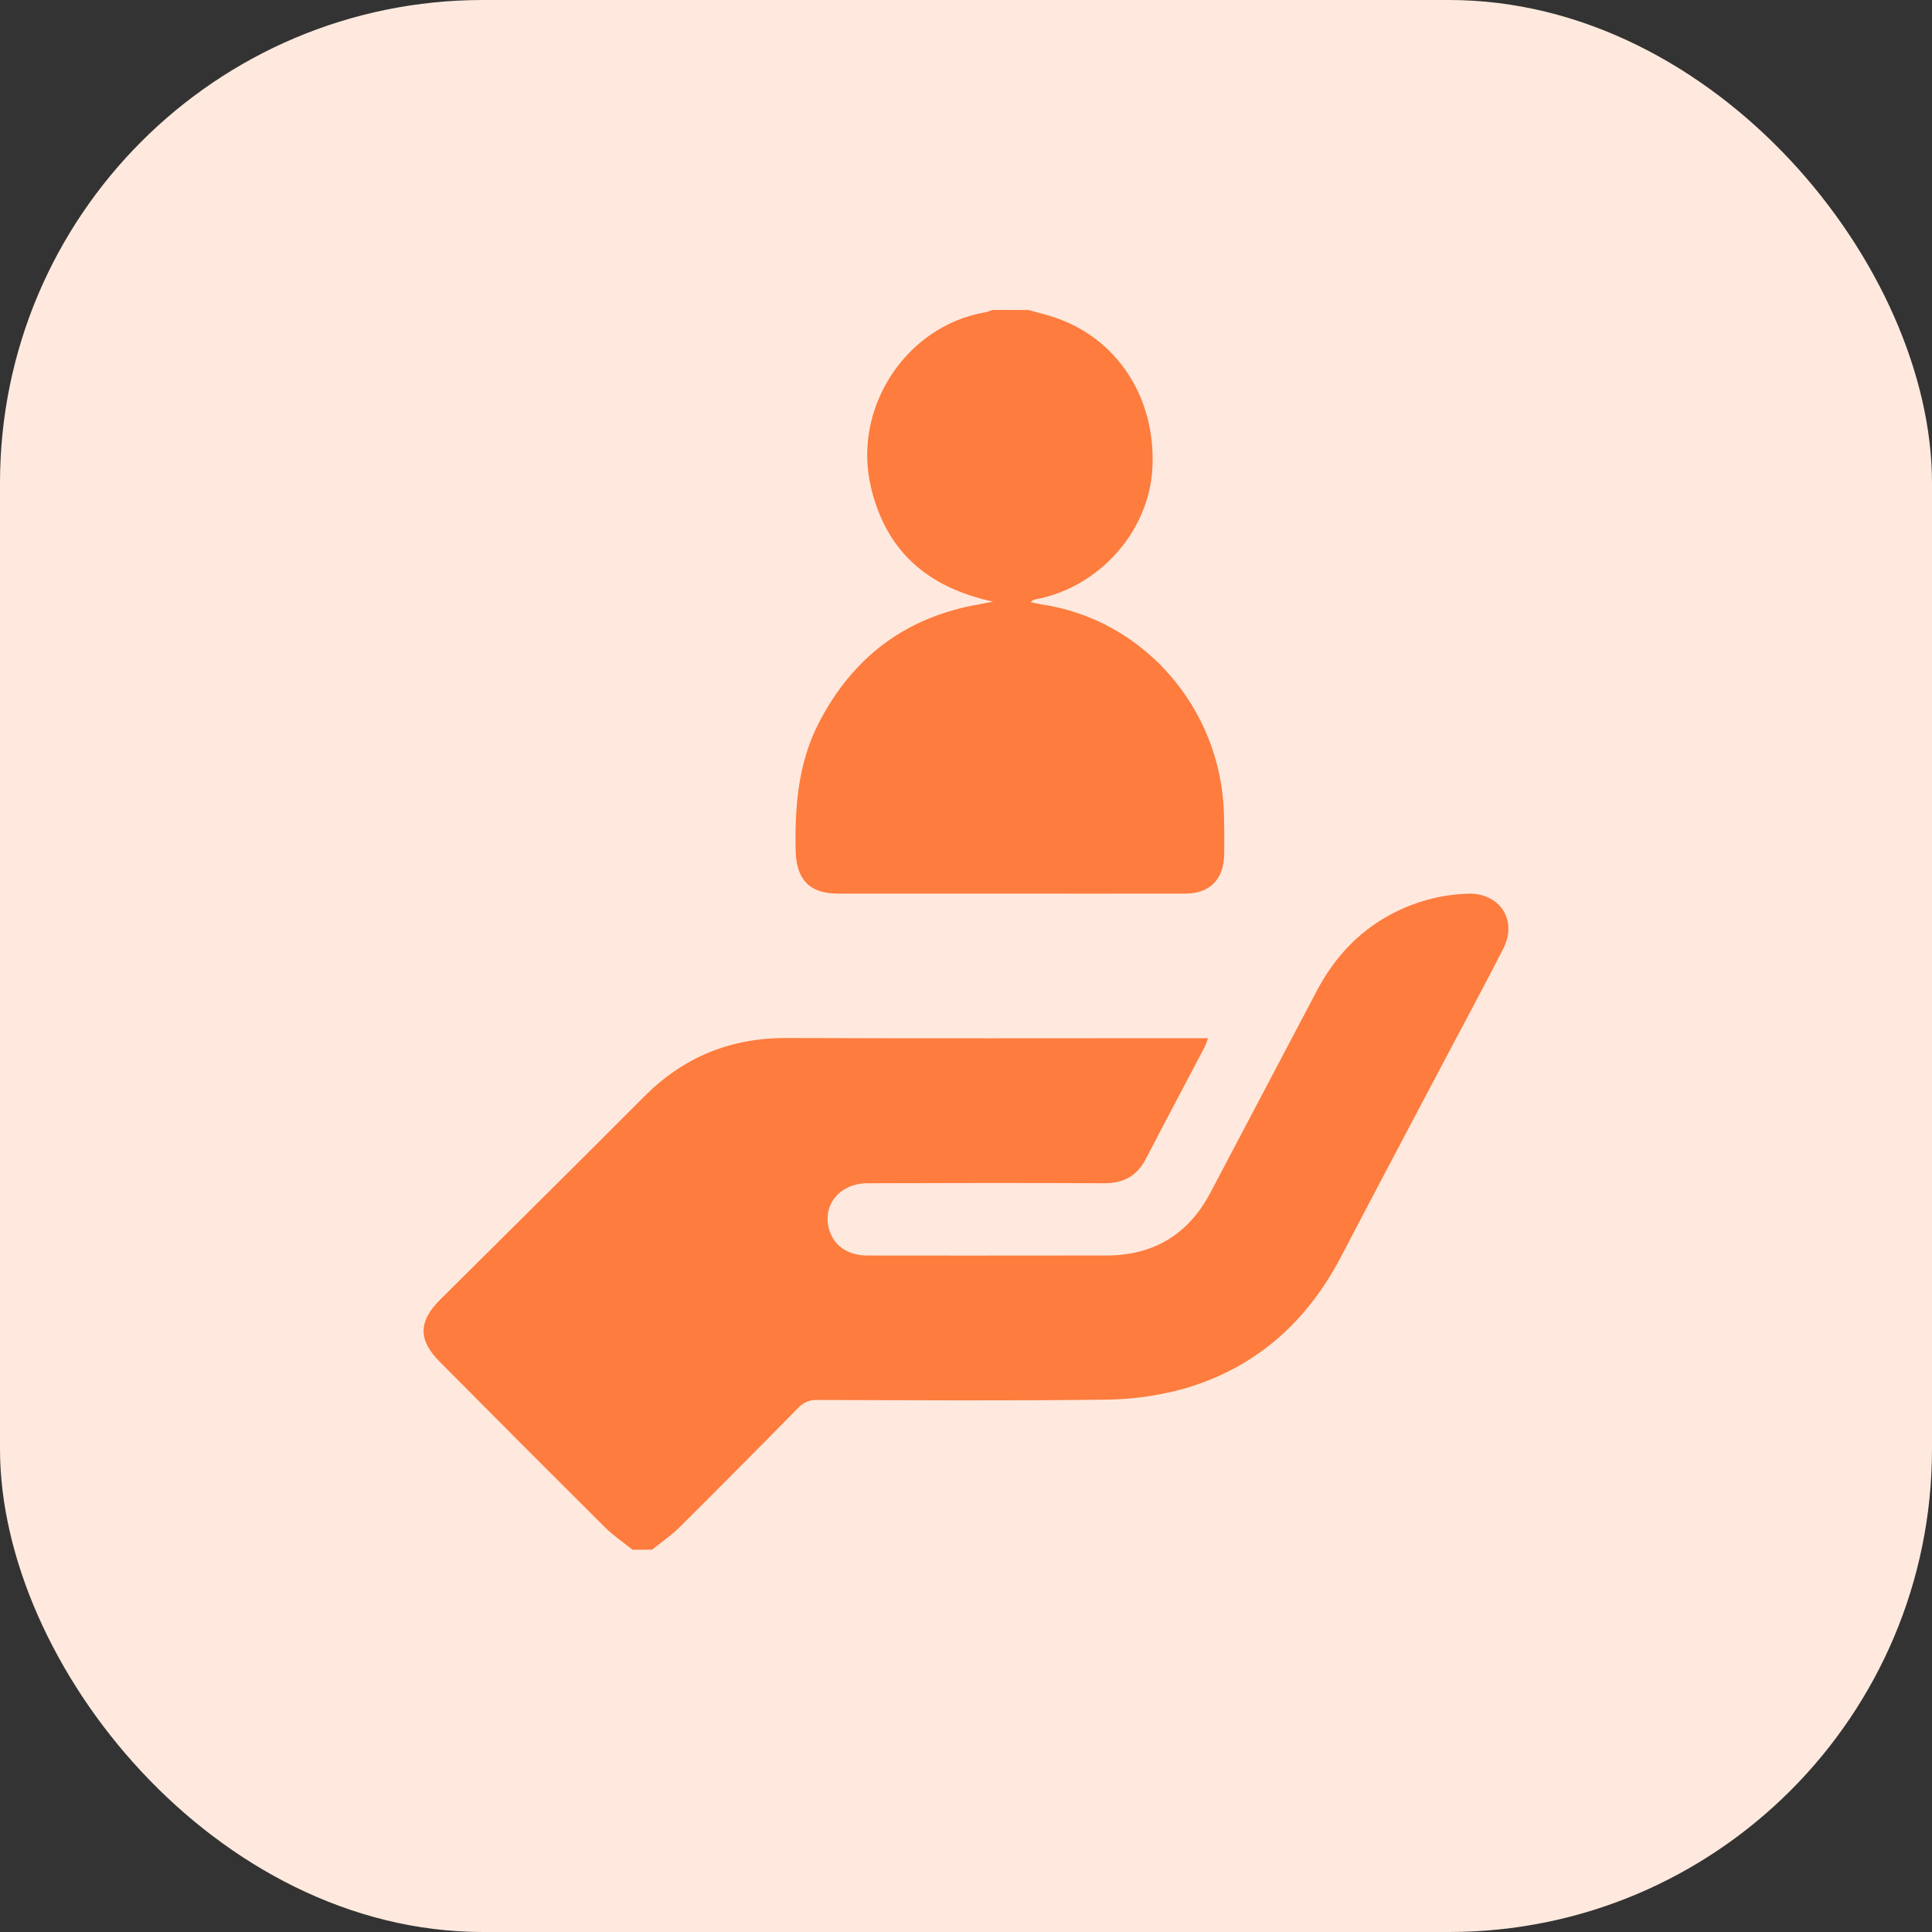
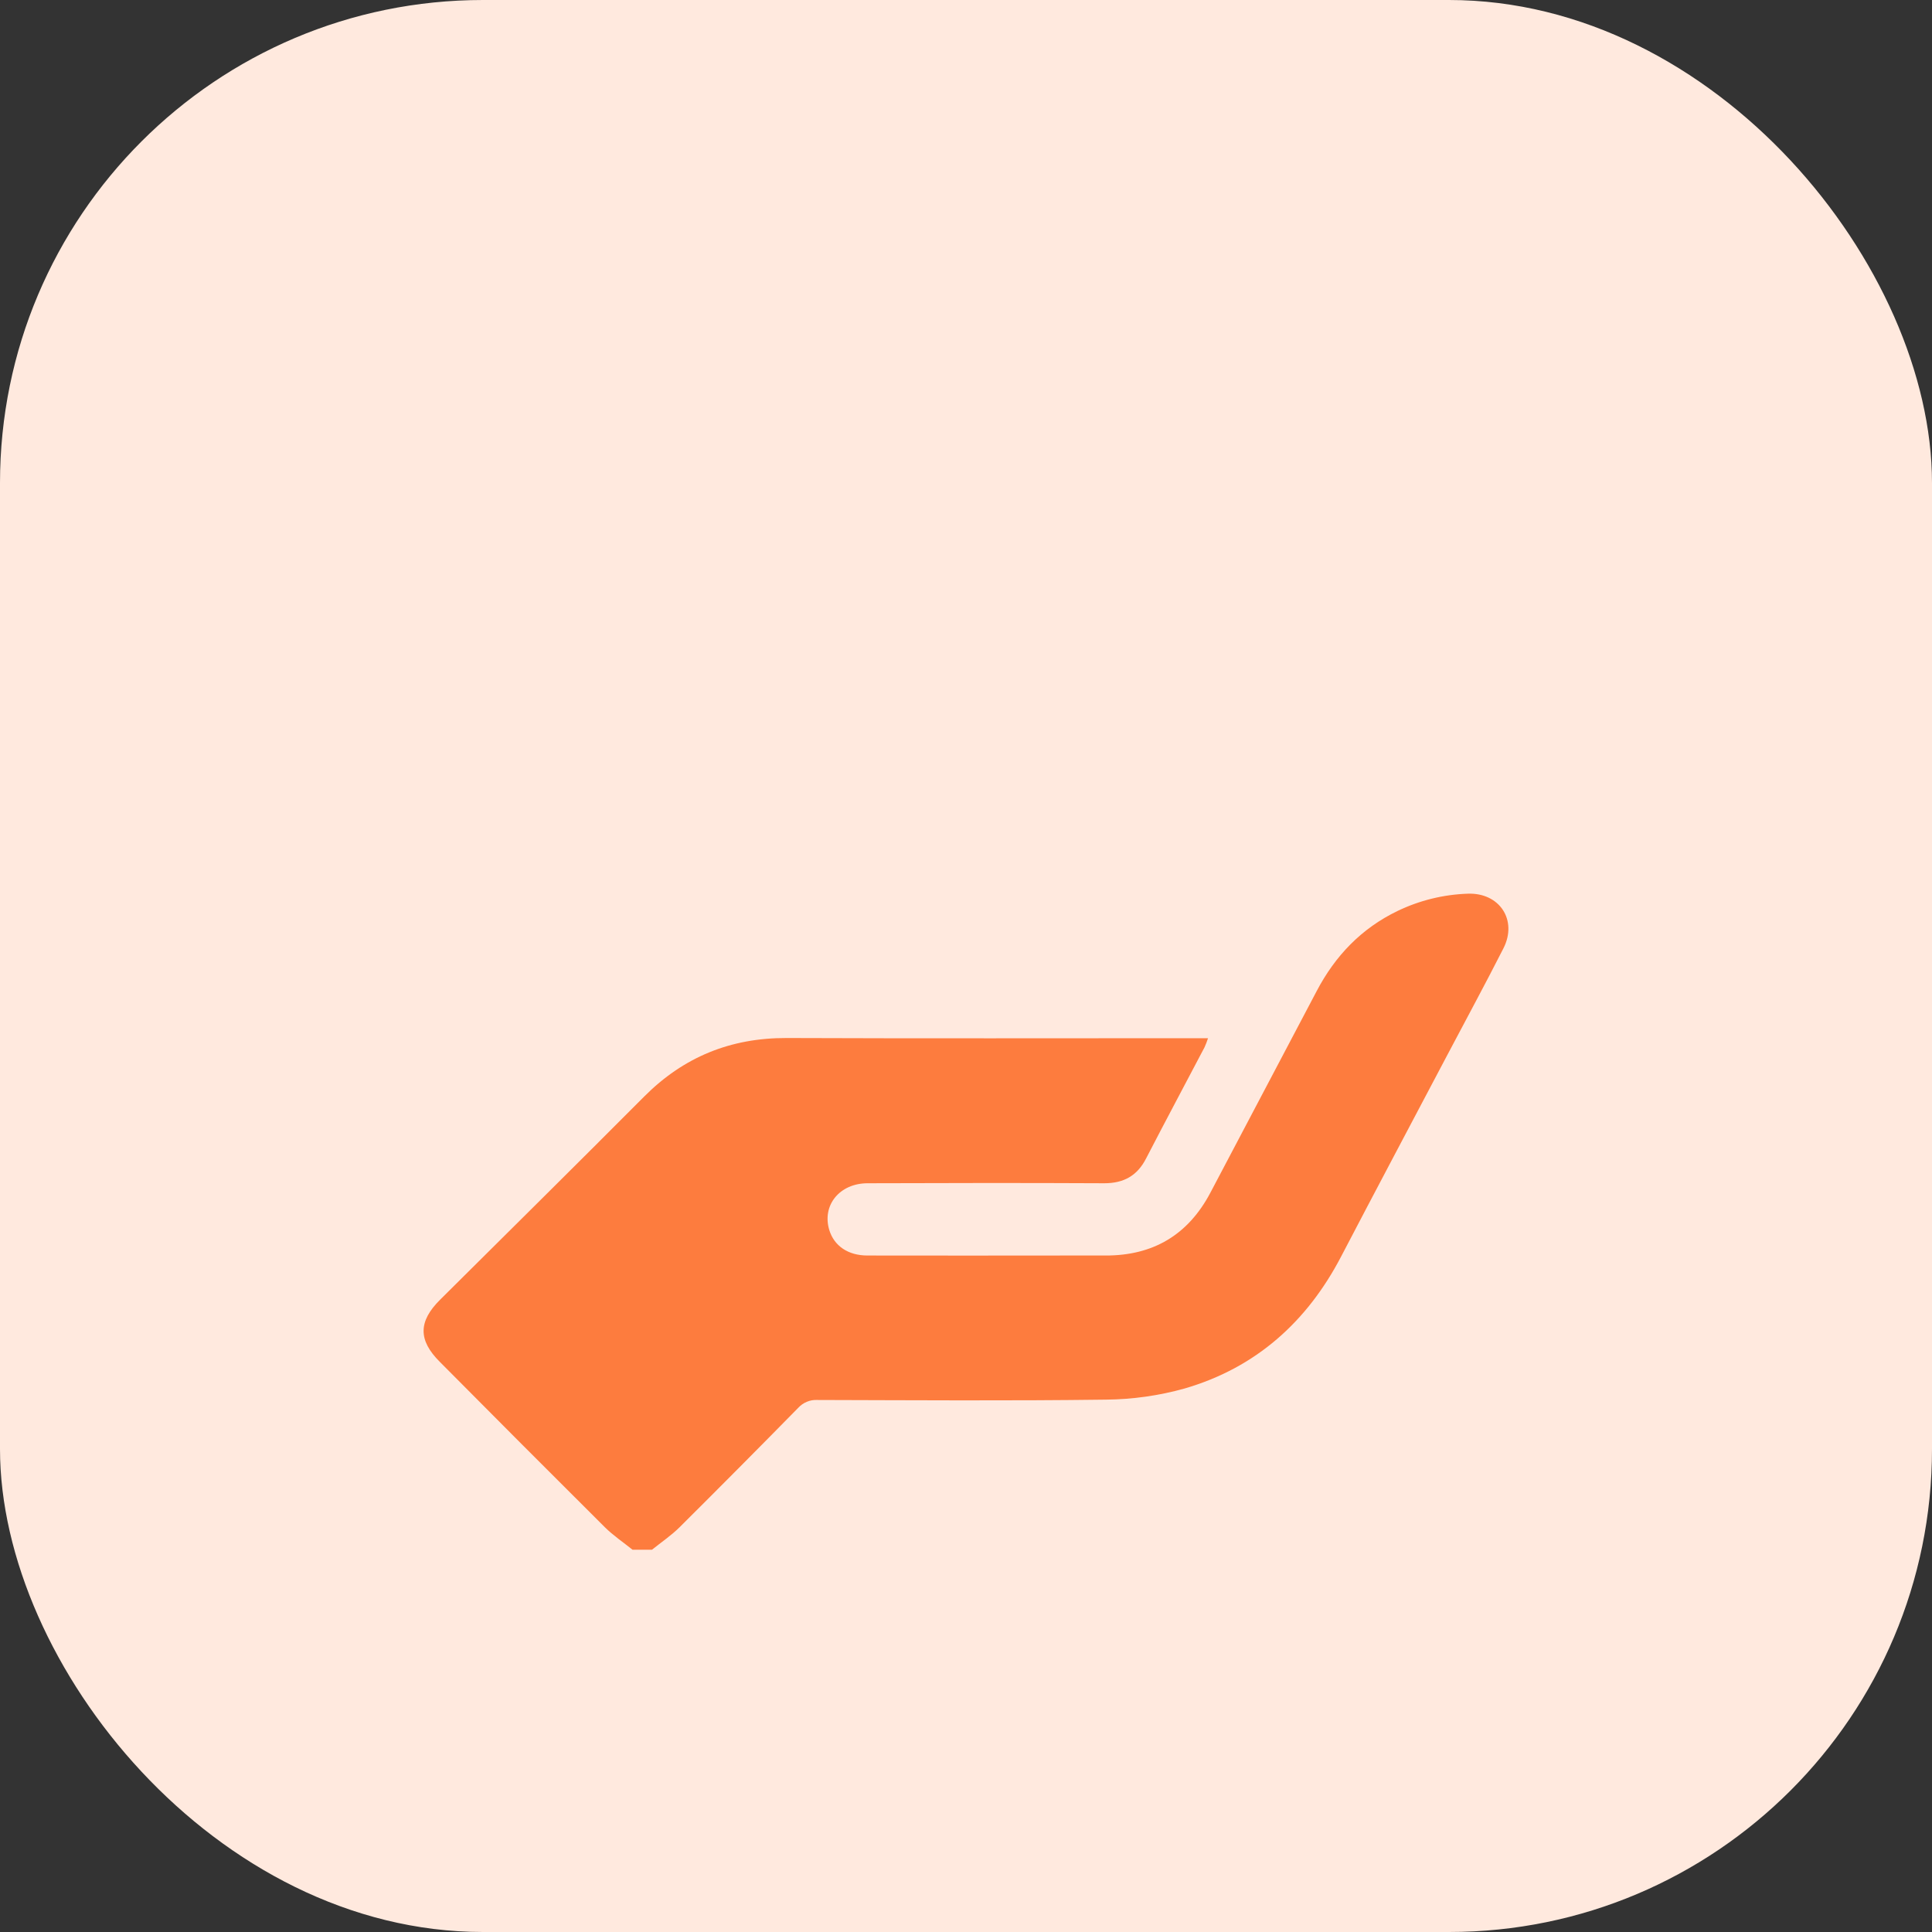
<svg xmlns="http://www.w3.org/2000/svg" width="40" height="40" viewBox="0 0 40 40" fill="none">
  <rect x="0" y="0" width="40" height="40" fill="#333333" stroke="none" />
  <rect width="40" height="40" rx="10" fill="#FFE9DE" />
  <path d="M13.095 32.085C12.903 31.93 12.695 31.791 12.521 31.618C11.38 30.482 10.242 29.341 9.106 28.196C8.656 27.747 8.658 27.36 9.113 26.908C10.523 25.506 11.936 24.11 13.338 22.702C14.154 21.883 15.127 21.487 16.288 21.491C19.102 21.502 21.916 21.495 24.73 21.495H25.011C24.99 21.559 24.966 21.623 24.938 21.684C24.535 22.451 24.127 23.214 23.73 23.982C23.547 24.342 23.266 24.498 22.863 24.498C21.23 24.49 19.597 24.492 17.964 24.498C17.383 24.498 17.015 24.953 17.169 25.465C17.269 25.795 17.558 25.994 17.959 25.994C19.35 25.996 20.74 25.996 22.13 25.994C22.382 25.994 22.634 25.994 22.885 25.994C23.875 25.998 24.599 25.565 25.059 24.695C25.792 23.303 26.526 21.911 27.26 20.52C27.643 19.79 28.185 19.222 28.936 18.86C29.389 18.642 29.884 18.52 30.387 18.503C31.044 18.477 31.425 19.048 31.127 19.634C30.746 20.384 30.345 21.122 29.953 21.866C29.223 23.25 28.488 24.632 27.764 26.02C27.059 27.368 26.002 28.317 24.528 28.747C23.998 28.895 23.45 28.973 22.898 28.978C20.905 29.004 18.912 28.99 16.919 28.985C16.845 28.981 16.772 28.994 16.704 29.023C16.636 29.051 16.575 29.094 16.526 29.148C15.713 29.976 14.895 30.799 14.072 31.618C13.898 31.791 13.691 31.93 13.499 32.085L13.095 32.085Z" fill="#FD7C3E" />
-   <path d="M21.294 6.418C21.457 6.464 21.623 6.505 21.785 6.556C23.118 6.978 23.939 8.226 23.859 9.701C23.786 11.01 22.749 12.168 21.435 12.41C21.416 12.413 21.398 12.419 21.382 12.429C21.366 12.438 21.352 12.451 21.34 12.466C21.408 12.481 21.475 12.5 21.544 12.511C23.66 12.812 25.272 14.646 25.34 16.833C25.348 17.118 25.35 17.404 25.345 17.689C25.338 18.203 25.049 18.5 24.545 18.501C23.223 18.504 21.901 18.501 20.579 18.501C19.503 18.501 18.427 18.501 17.351 18.501C16.759 18.501 16.486 18.212 16.473 17.605C16.455 16.691 16.526 15.793 16.953 14.966C17.663 13.59 18.769 12.772 20.27 12.512C20.346 12.499 20.423 12.483 20.562 12.456C19.2 12.164 18.341 11.408 18.03 10.078C17.646 8.438 18.764 6.747 20.393 6.467C20.448 6.454 20.502 6.437 20.554 6.417L21.294 6.418Z" fill="#FD7C3E" />
</svg>